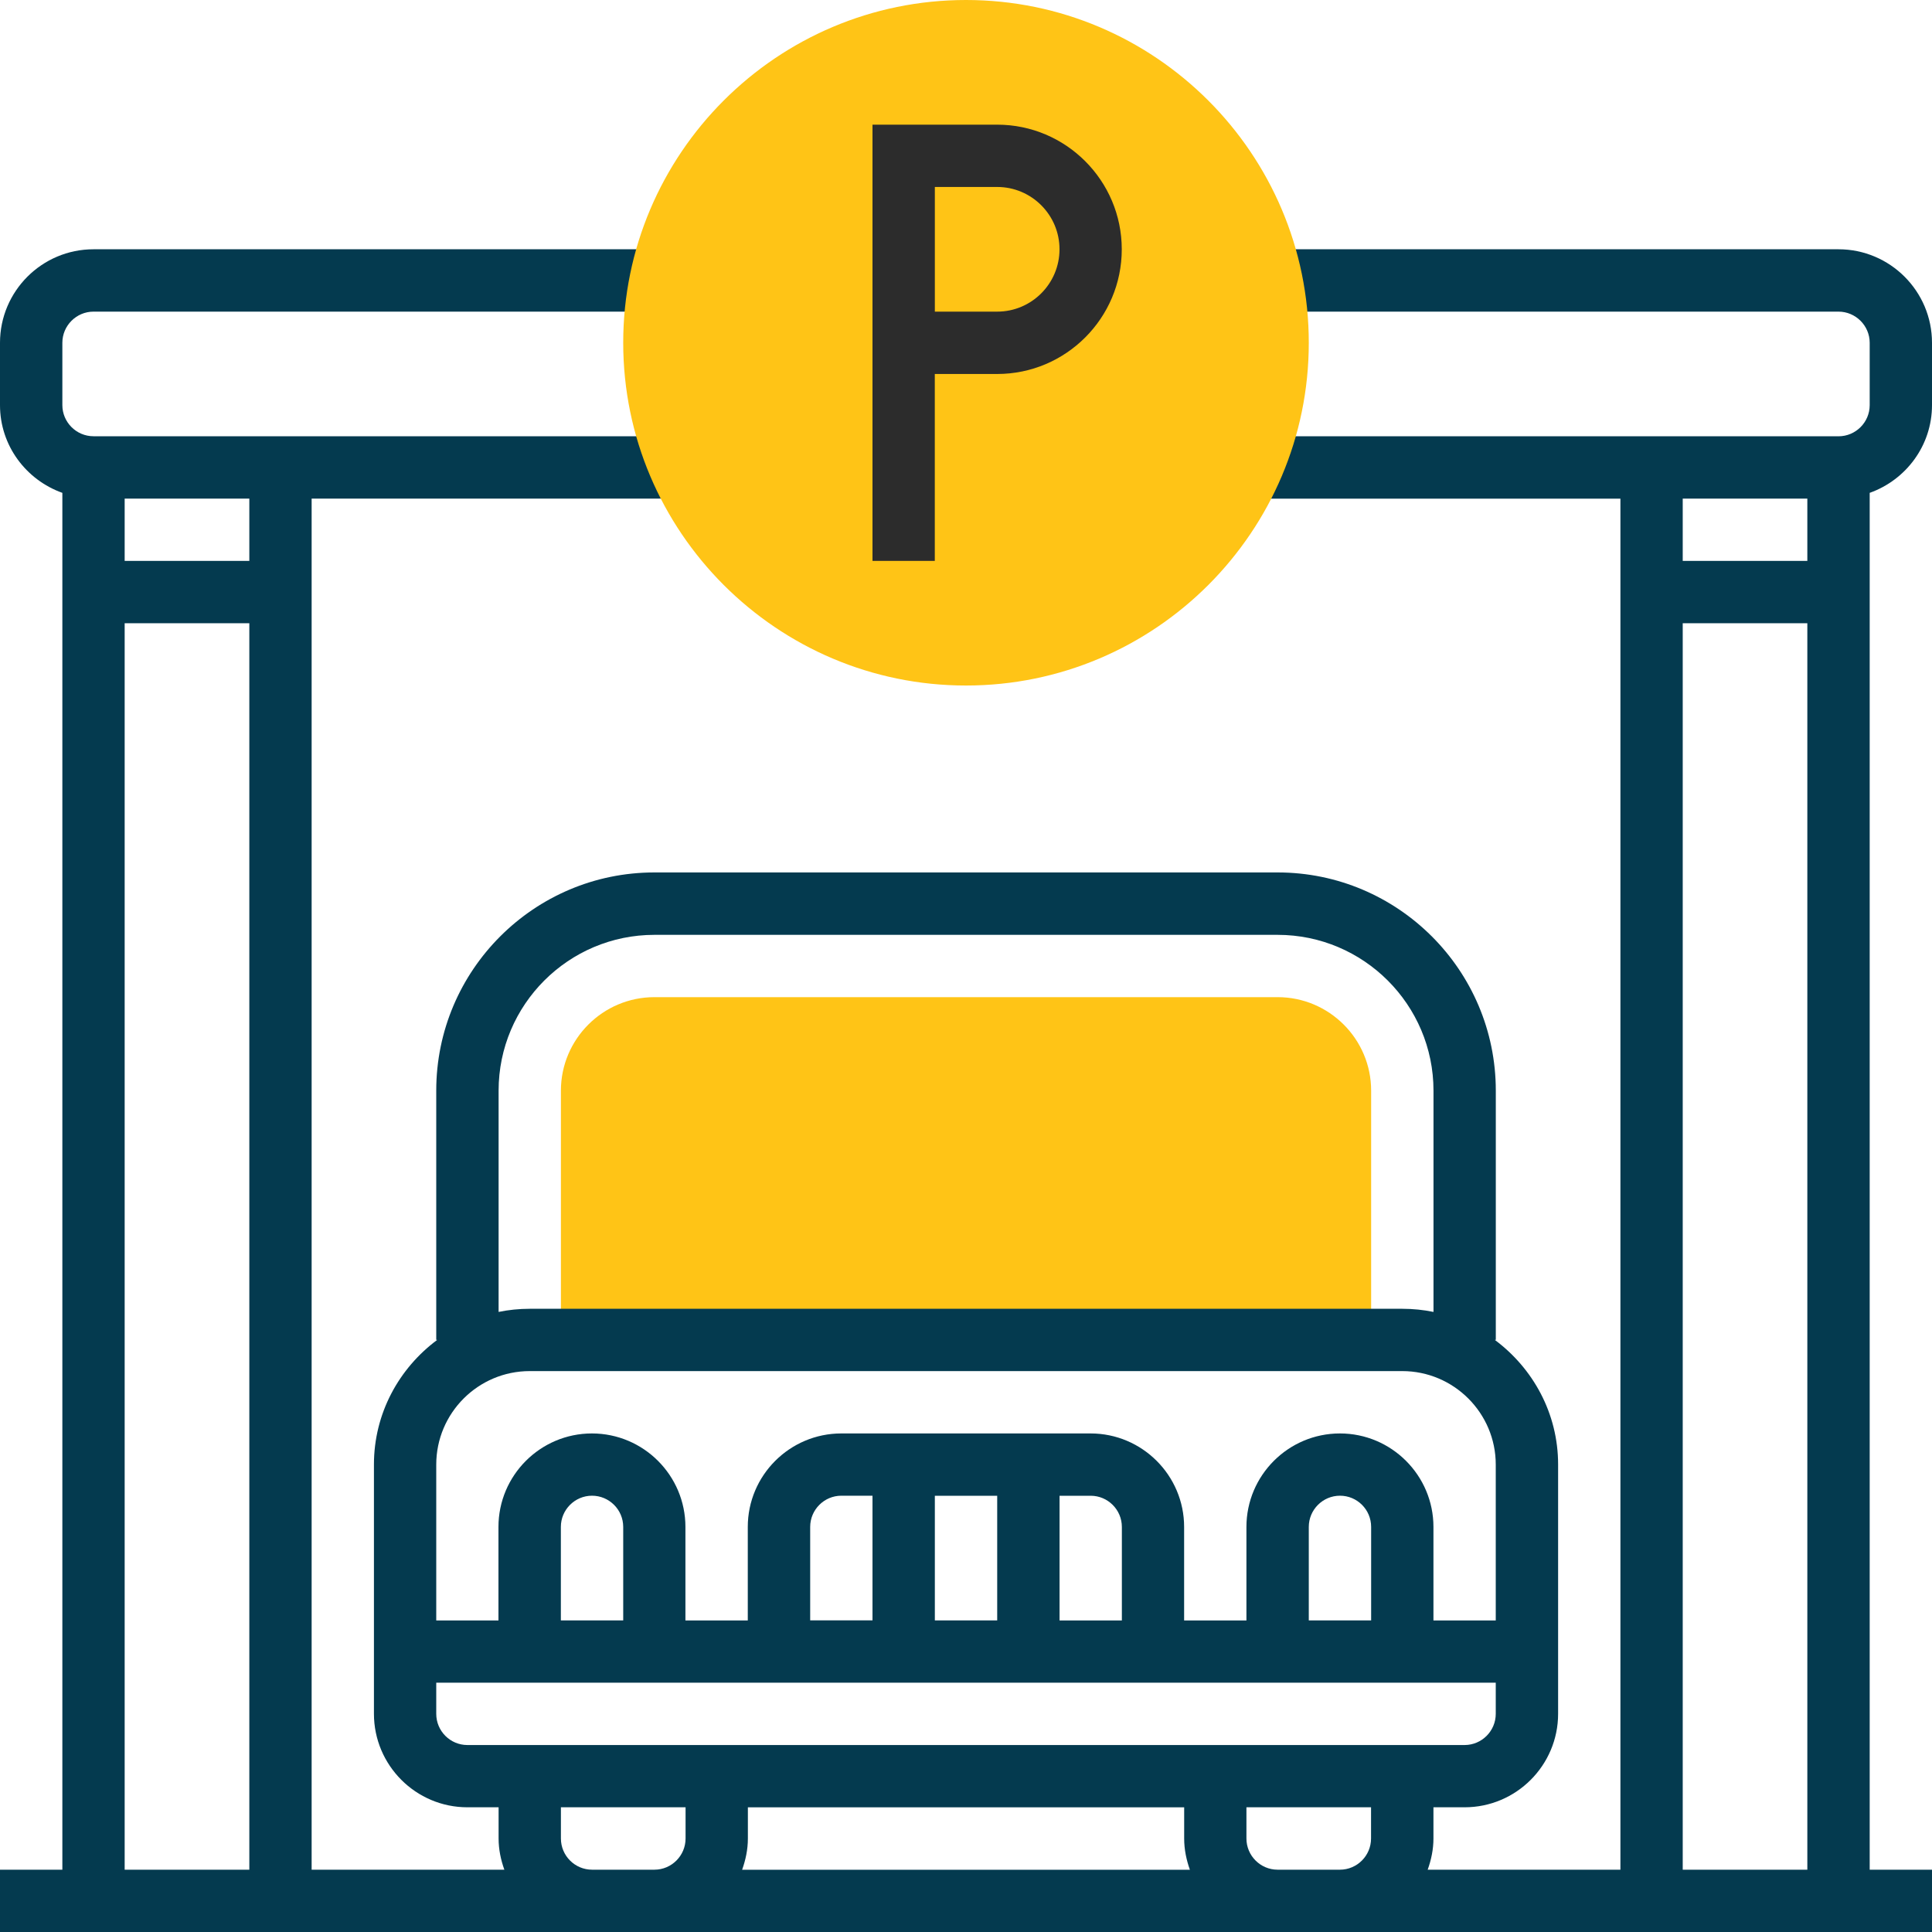
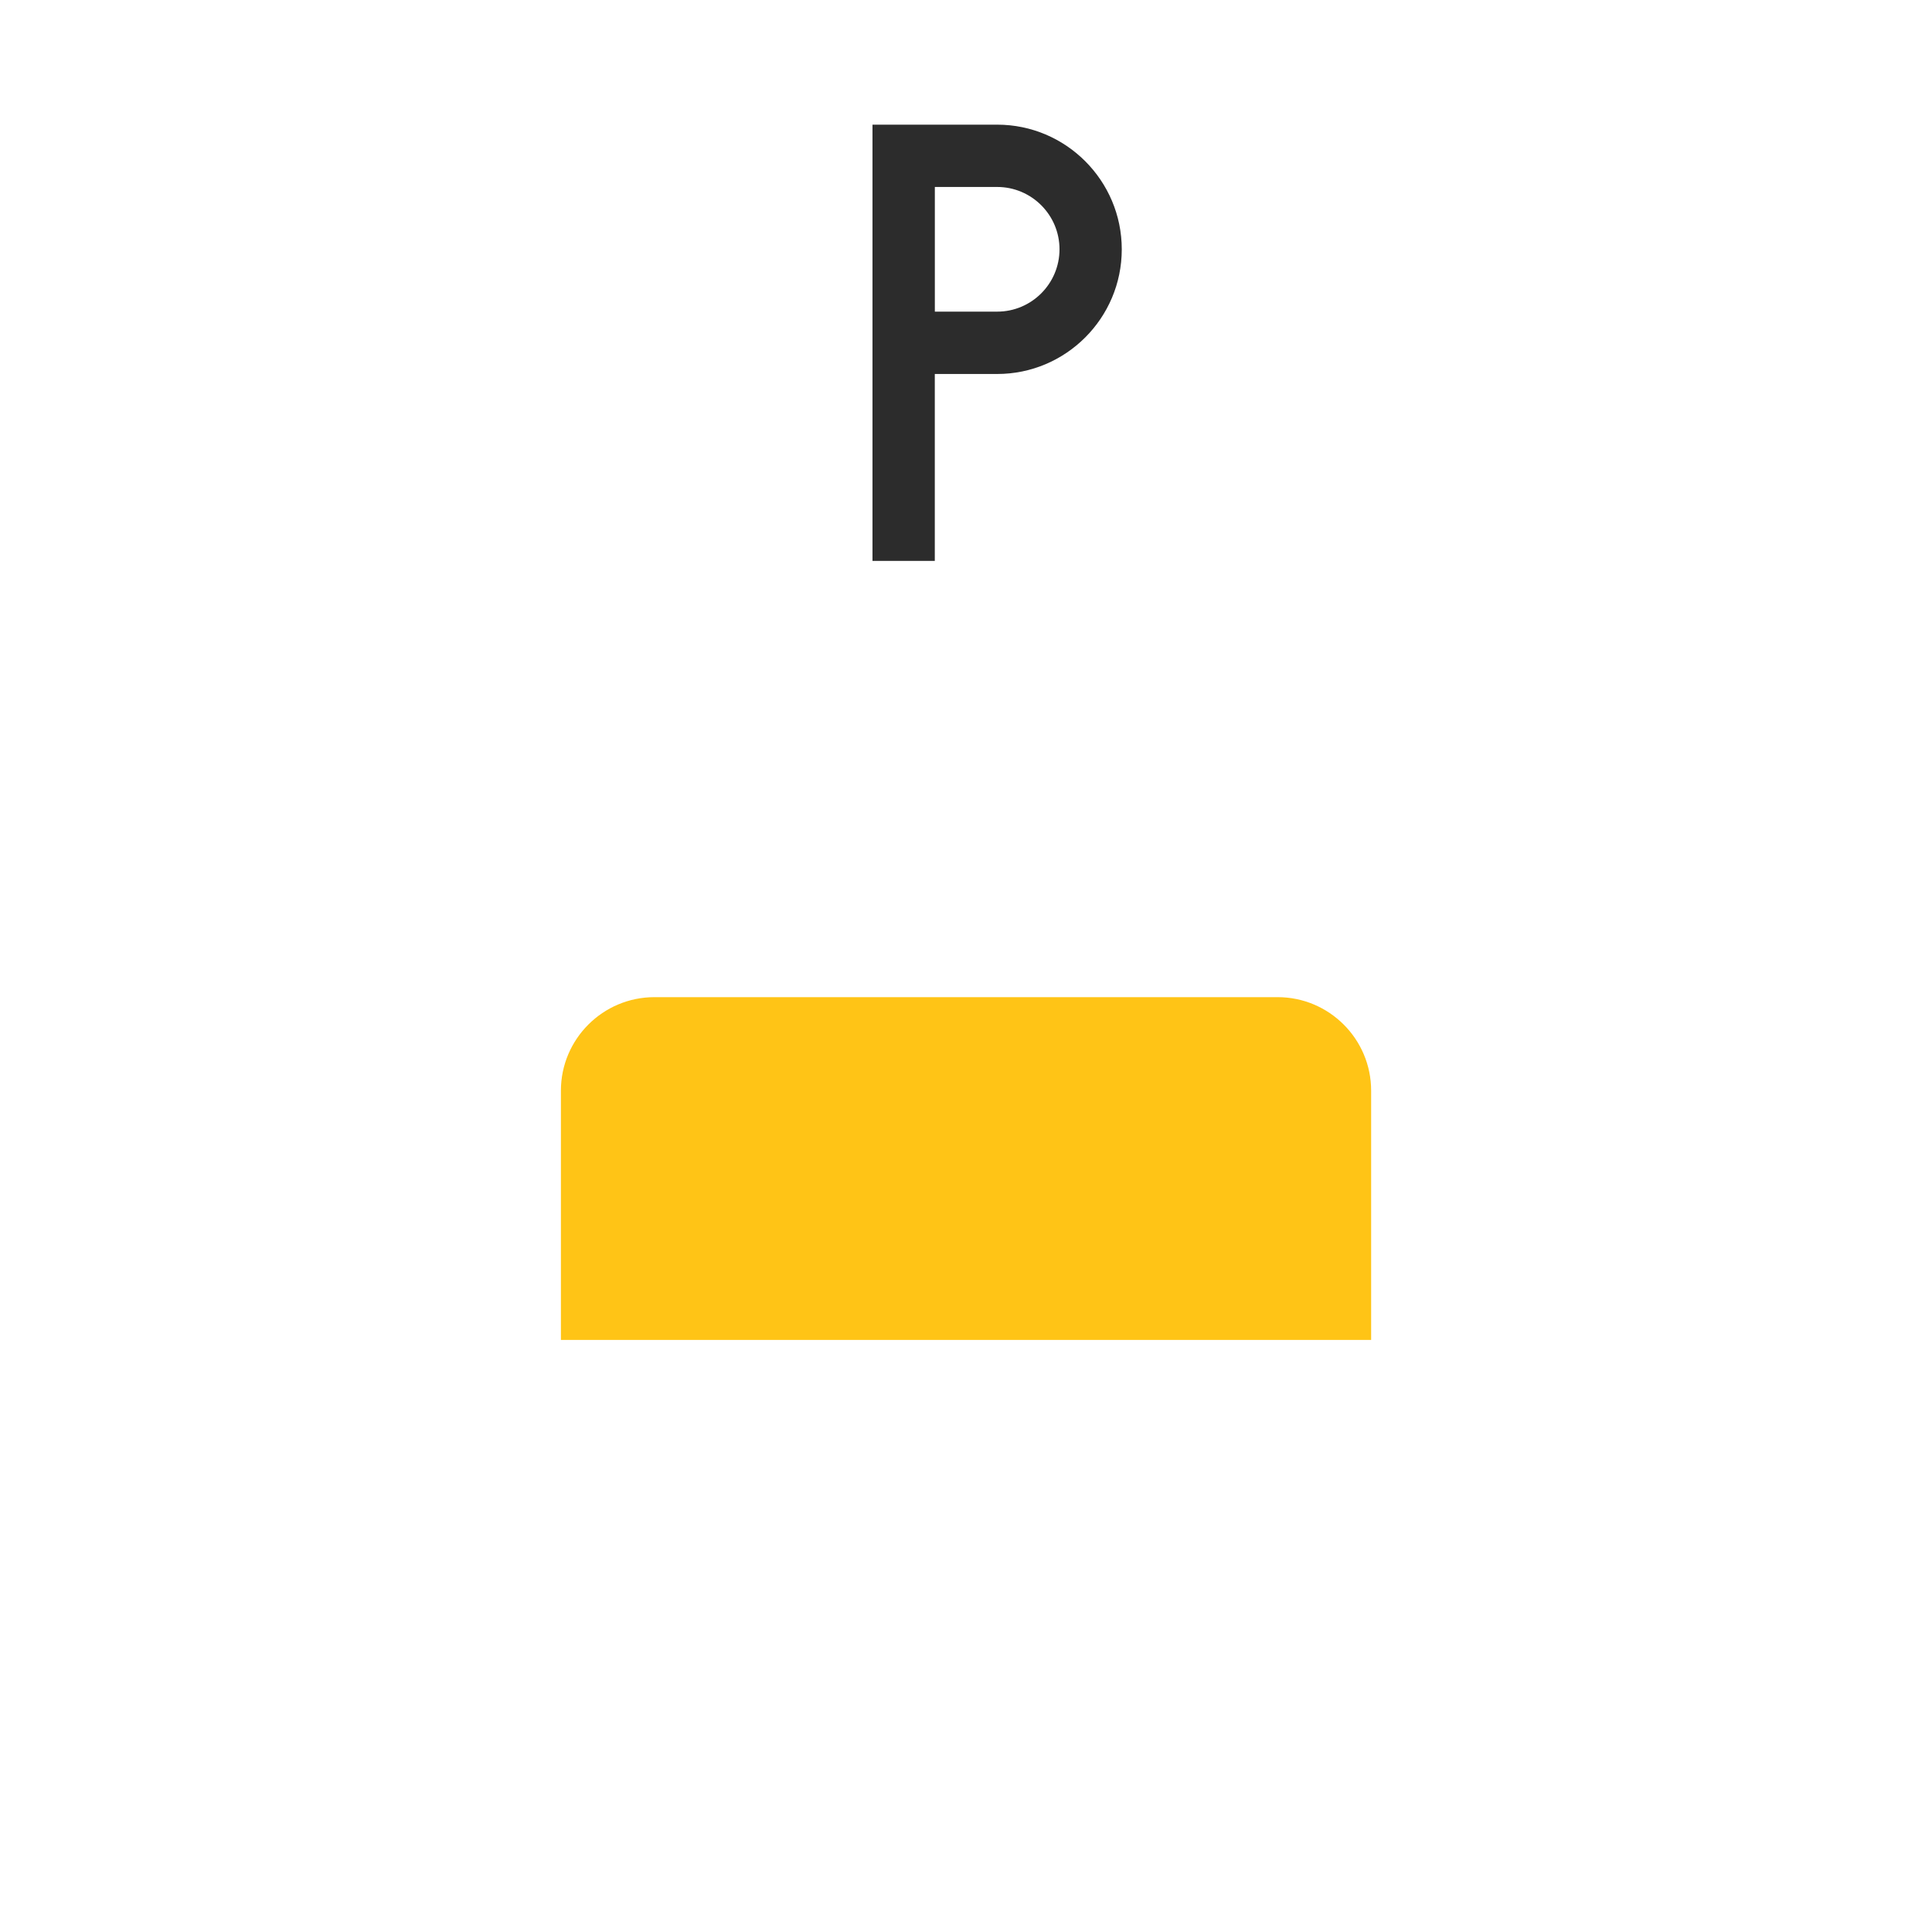
<svg xmlns="http://www.w3.org/2000/svg" xmlns:xlink="http://www.w3.org/1999/xlink" version="1.1" id="Warstwa_1" x="0px" y="0px" width="40px" height="40px" viewBox="0 0 40 40" enable-background="new 0 0 40 40" xml:space="preserve">
  <g>
    <defs>
      <rect id="SVGID_1_" width="40" height="40" />
    </defs>
    <clipPath id="SVGID_2_">
      <use xlink:href="#SVGID_1_" overflow="visible" />
    </clipPath>
    <path clip-path="url(#SVGID_2_)" fill="#FFC416" d="M28.387,27.742H11.613v-5.161c0-1.067,0.868-1.936,1.936-1.936h12.903   c1.067,0,1.936,0.868,1.936,1.936V27.742z" />
-     <path clip-path="url(#SVGID_2_)" fill="#043A4F" d="M40,8.387V7.097c0-1.067-0.868-1.936-1.936-1.936H26.322v1.291h11.742   c0.355,0,0.646,0.29,0.646,0.645v1.291c0,0.355-0.29,0.645-0.646,0.645H25.911v1.291h7.638V38.71h-3.99   c0.072-0.203,0.119-0.418,0.119-0.646v-0.646h0.645c1.067,0,1.936-0.868,1.936-1.936v-5.161c0-1.059-0.52-1.992-1.311-2.58h0.021   v-5.161c0-2.491-2.025-4.517-4.517-4.517H13.548c-2.49,0-4.516,2.025-4.516,4.517v5.161h0.02c-0.791,0.588-1.31,1.521-1.31,2.58   v5.161c0,1.067,0.868,1.936,1.935,1.936h0.646v0.646c0,0.228,0.046,0.442,0.119,0.646h-3.99V10.323h7.637V9.032H1.936   c-0.355,0-0.645-0.29-0.645-0.645V7.097c0-0.355,0.29-0.645,0.645-0.645h11.743V5.161H1.936C0.868,5.161,0,6.029,0,7.097v1.291   c0,0.84,0.542,1.549,1.291,1.816V38.71H0V40h40v-1.29h-1.29V10.204C39.459,9.937,40,9.227,40,8.387 M37.419,11.613h-2.58v-1.29   h2.58V11.613z M10.323,22.581c0-1.779,1.447-3.226,3.226-3.226h12.903c1.779,0,3.227,1.447,3.227,3.226v4.581   c-0.209-0.043-0.425-0.065-0.646-0.065H10.968c-0.221,0-0.437,0.022-0.645,0.065V22.581z M10.968,28.387h18.064   c1.067,0,1.936,0.868,1.936,1.936v3.227h-1.29v-1.936c0-1.067-0.868-1.936-1.936-1.936s-1.936,0.868-1.936,1.936v1.936h-1.29   v-1.936c0-1.067-0.869-1.936-1.936-1.936h-5.162c-1.067,0-1.936,0.868-1.936,1.936v1.936h-1.291v-1.936   c0-1.067-0.868-1.936-1.936-1.936c-1.067,0-1.935,0.868-1.935,1.936v1.936H9.032v-3.227C9.032,29.255,9.9,28.387,10.968,28.387    M28.387,33.549h-1.29v-1.936c0-0.356,0.29-0.646,0.646-0.646s0.645,0.289,0.645,0.646V33.549z M16.774,33.549v-1.936   c0-0.356,0.29-0.646,0.645-0.646h0.645v2.581H16.774z M19.355,30.968h1.291v2.581h-1.291V30.968z M21.936,30.968h0.646   c0.354,0,0.645,0.289,0.645,0.646v1.936h-1.29V30.968z M12.903,33.549h-1.291v-1.936c0-0.356,0.29-0.646,0.645-0.646   c0.355,0,0.646,0.289,0.646,0.646V33.549z M9.032,35.483v-0.645h21.936v0.645c0,0.356-0.29,0.646-0.646,0.646H9.677   C9.322,36.129,9.032,35.84,9.032,35.483 M15.484,37.419h9.033v0.646c0,0.228,0.046,0.442,0.118,0.646h-9.27   c0.072-0.203,0.119-0.418,0.119-0.646V37.419z M5.161,11.613H2.581v-1.29h2.581V11.613z M2.581,12.903h2.581V38.71H2.581V12.903z    M12.258,38.71c-0.355,0-0.645-0.289-0.645-0.646v-0.646h2.581v0.646c0,0.356-0.29,0.646-0.645,0.646H12.258z M26.451,38.71   c-0.354,0-0.645-0.289-0.645-0.646v-0.646h2.58v0.646c0,0.356-0.289,0.646-0.645,0.646H26.451z M34.839,12.903h2.58V38.71h-2.58   V12.903z" />
-     <path clip-path="url(#SVGID_2_)" fill="#FFC416" d="M20,14.193c-3.913,0-7.097-3.184-7.097-7.097S16.087,0,20,0   s7.097,3.184,7.097,7.097S23.913,14.193,20,14.193" />
    <path clip-path="url(#SVGID_2_)" fill="#2C2C2C" d="M19.355,11.613h-1.291V2.581h2.581c1.423,0,2.58,1.158,2.58,2.581   c0,1.423-1.157,2.581-2.58,2.581h-1.291V11.613z M19.355,6.452h1.291c0.711,0,1.29-0.579,1.29-1.291c0-0.711-0.579-1.29-1.29-1.29   h-1.291V6.452z" />
  </g>
</svg>